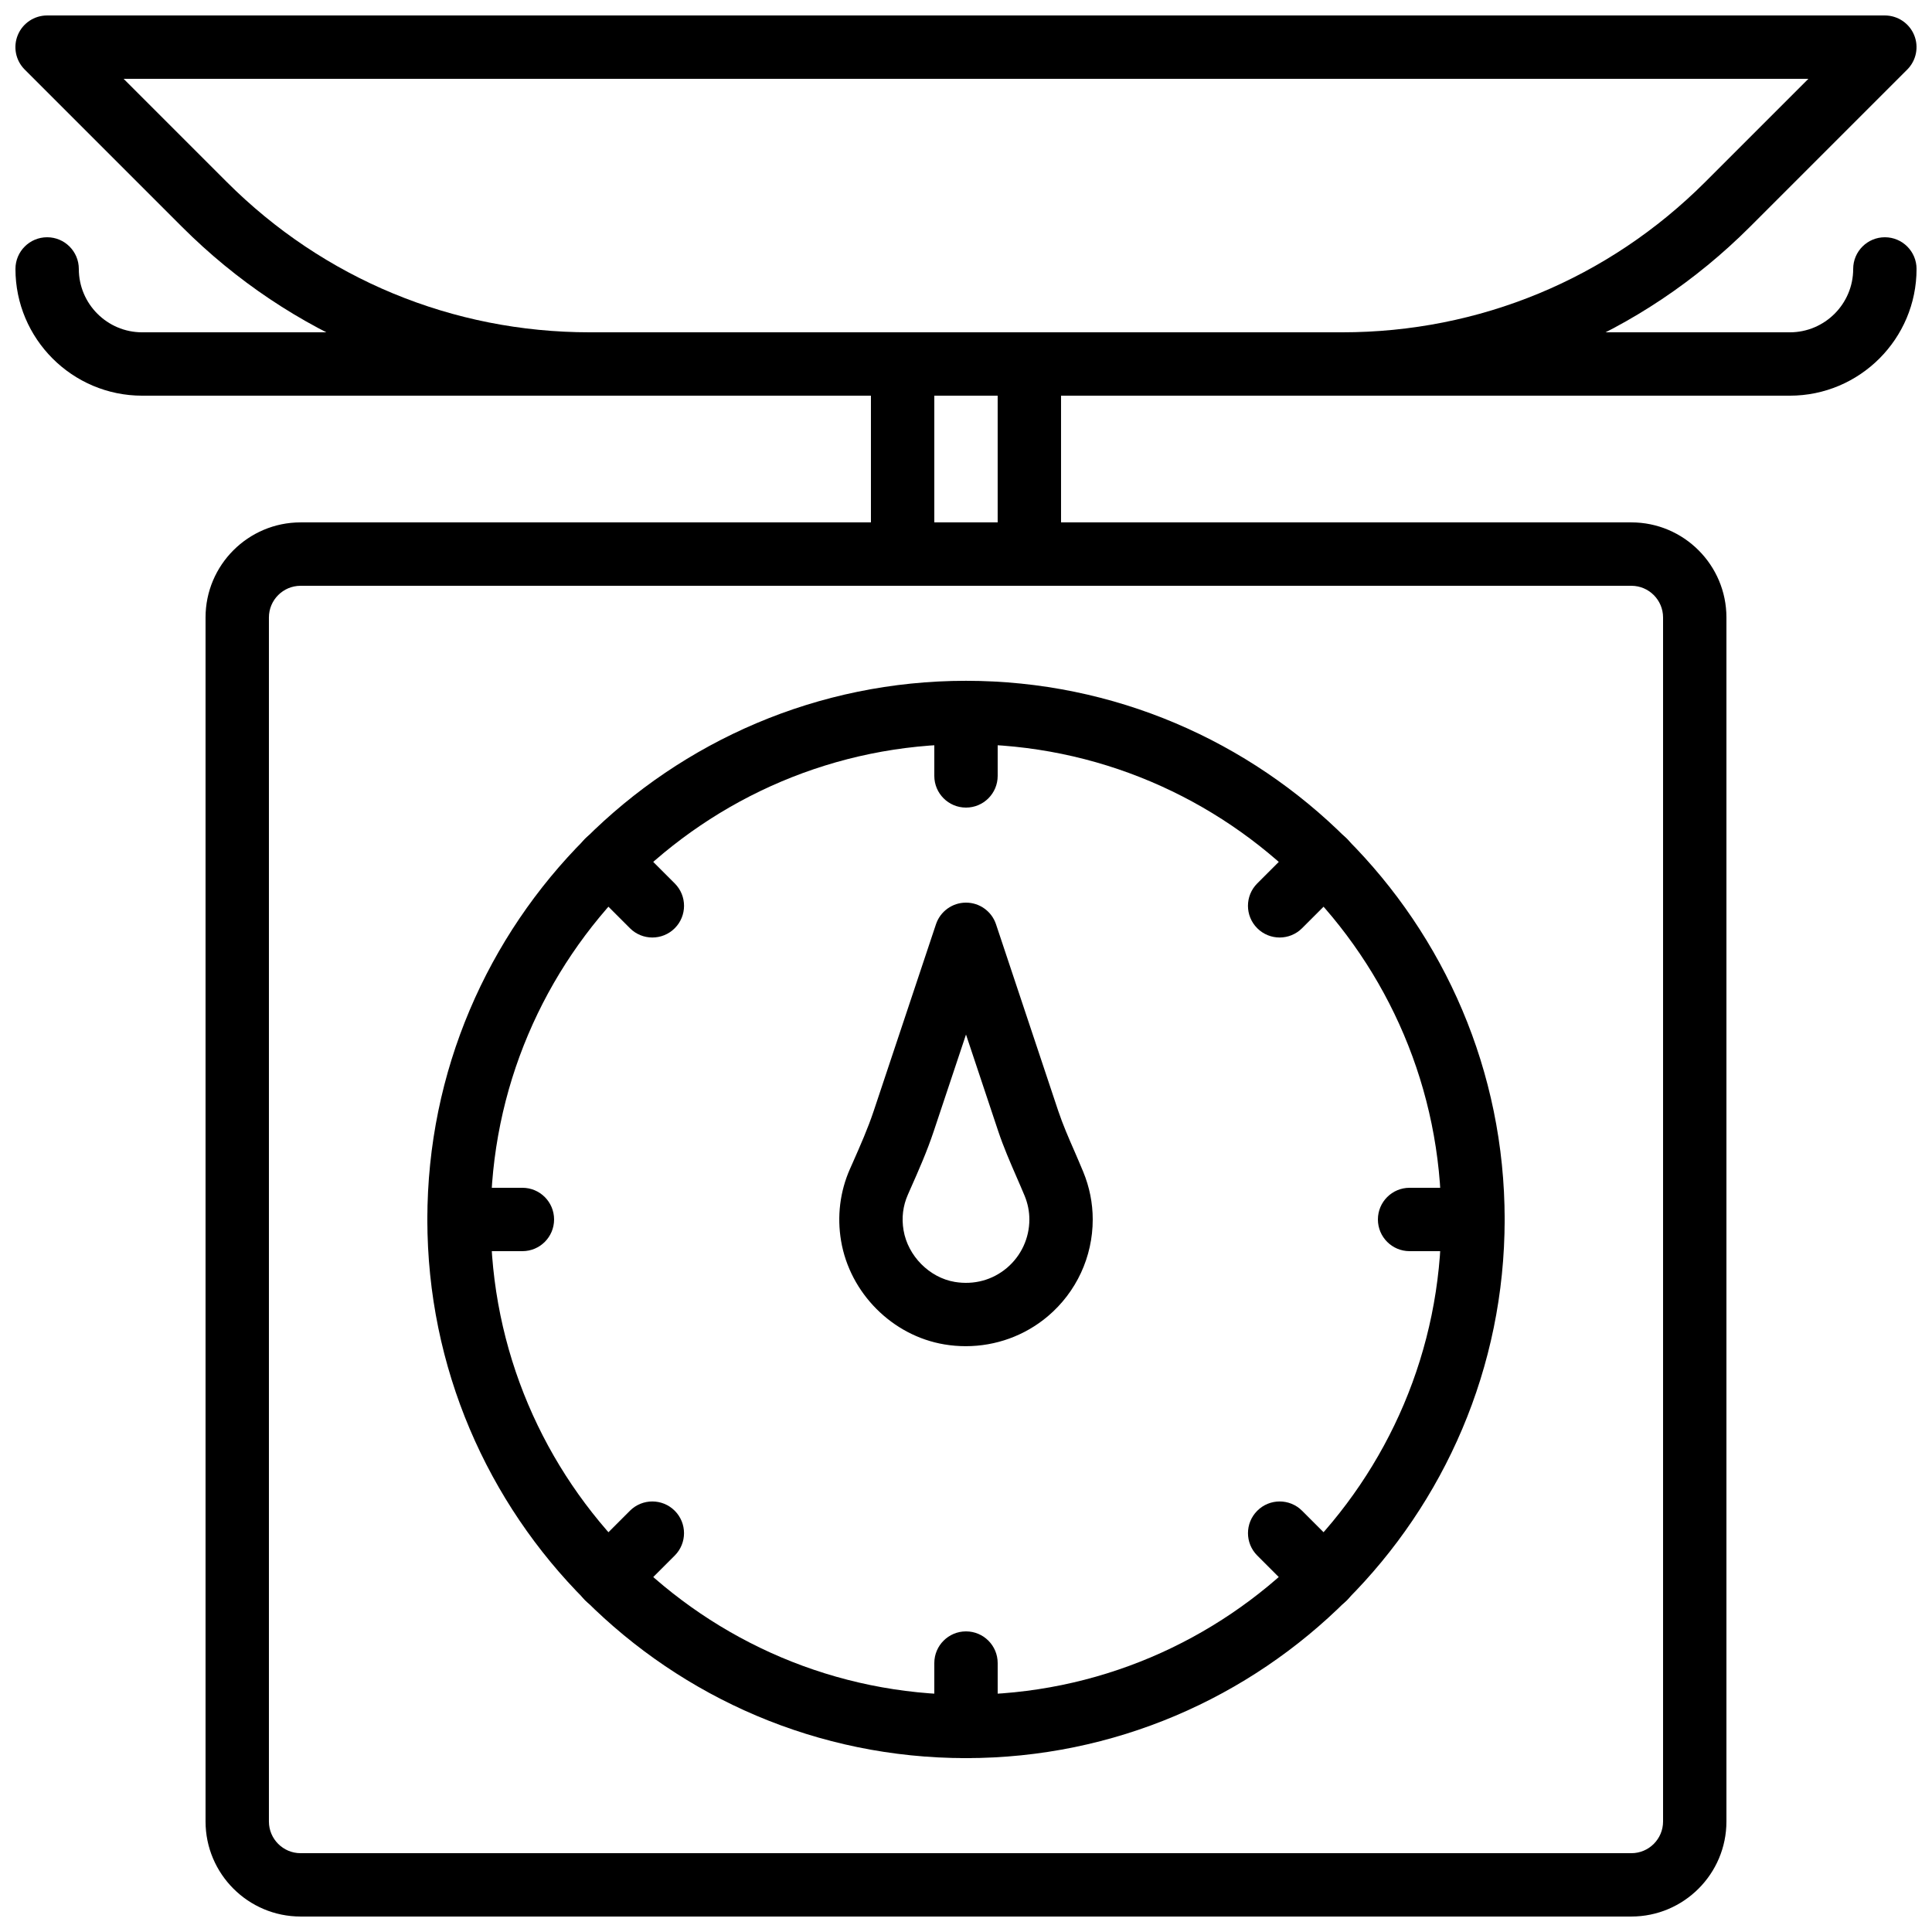
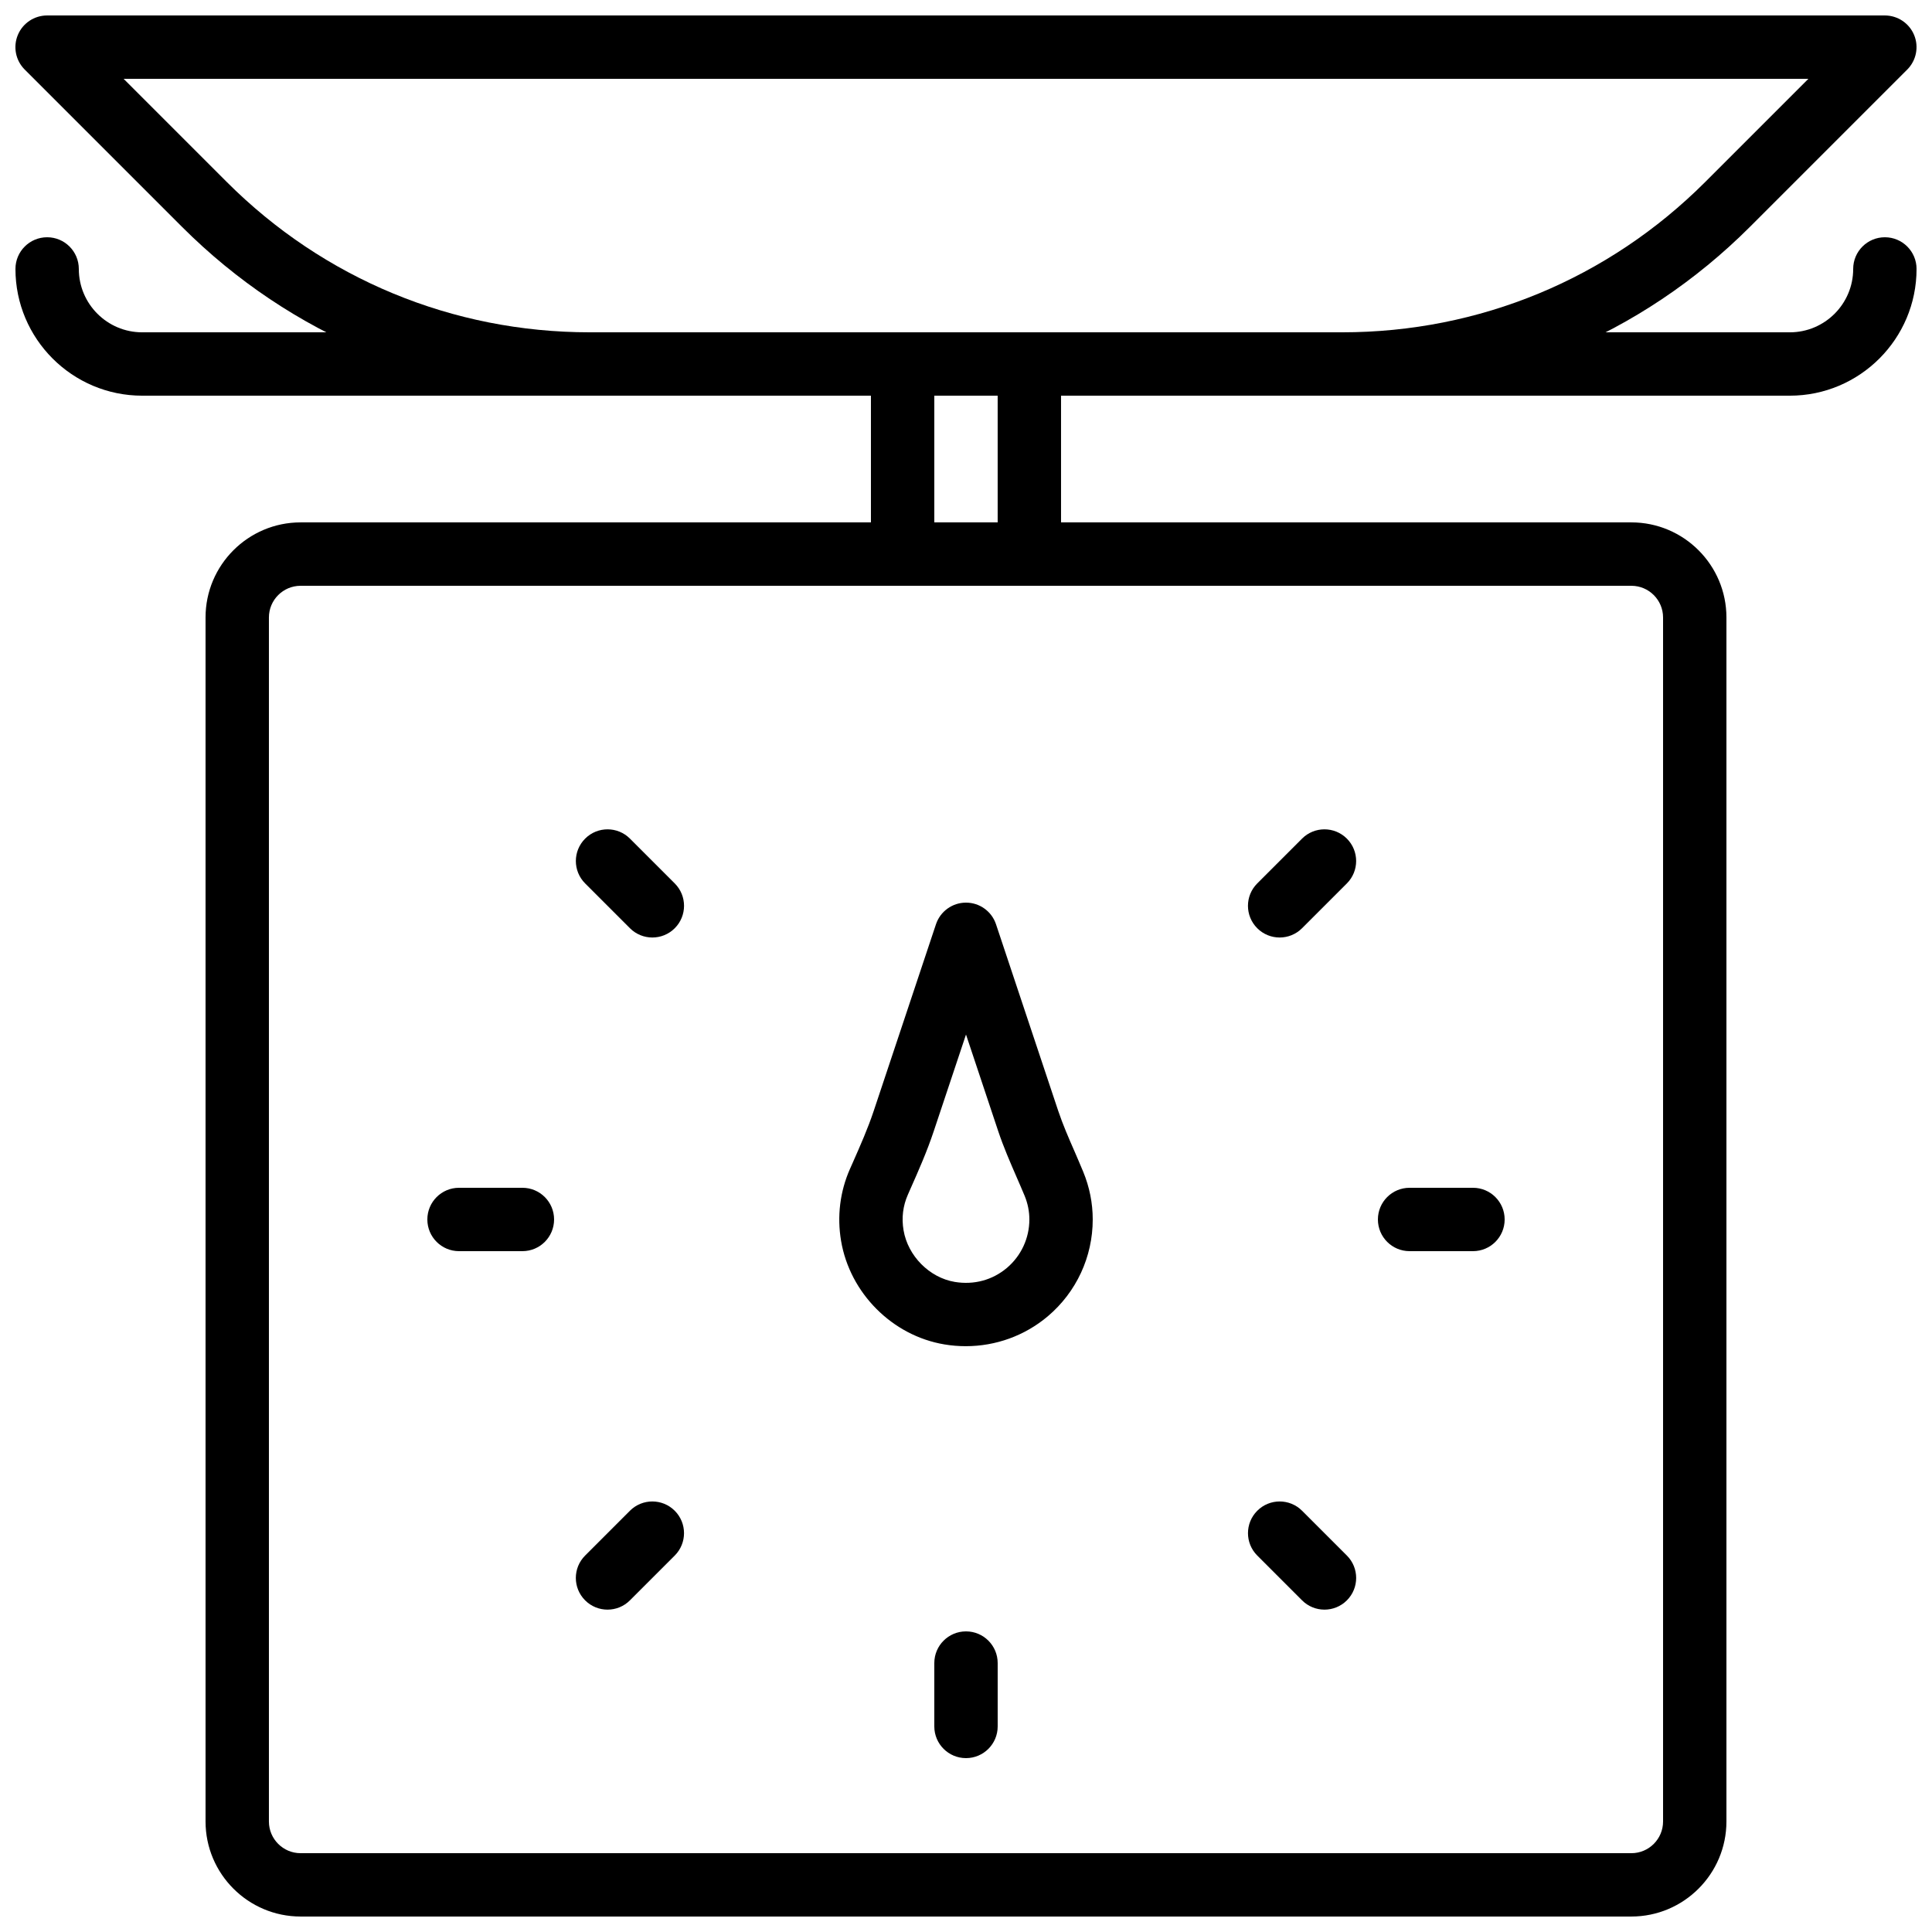
<svg xmlns="http://www.w3.org/2000/svg" width="800px" height="800px" version="1.1" viewBox="144 144 512 512">
  <defs>
    <clipPath id="c">
      <path d="m198 282h404v369.9h-404z" />
    </clipPath>
    <clipPath id="b">
      <path d="m148.09 206h503.81v43h-503.81z" />
    </clipPath>
    <clipPath id="a">
      <path d="m148.09 148.09h503.81v100.91h-503.81z" />
    </clipPath>
  </defs>
  <g clip-path="url(#c)">
    <path d="m223.66 299.24c-4.633 0-8.395 3.769-8.395 8.395v319.08c0 4.629 3.762 8.398 8.395 8.398h352.67c4.637 0 8.398-3.769 8.398-8.398v-319.08c0-4.625-3.762-8.395-8.398-8.395zm352.67 352.66h-352.67c-13.887 0-25.188-11.301-25.188-25.191v-319.08c0-13.887 11.301-25.191 25.188-25.191h352.67c13.887 0 25.191 11.305 25.191 25.191v319.08c0 13.891-11.305 25.191-25.191 25.191z" fill-rule="evenodd" />
  </g>
  <path d="m391.6 282.44h16.793v-33.586h-16.793zm25.191 16.797h-33.59c-4.641 0-8.395-3.762-8.395-8.398v-50.383c0-4.633 3.754-8.395 8.395-8.395h33.59c4.644 0 8.395 3.762 8.395 8.395v50.383c0 4.637-3.75 8.398-8.395 8.398z" fill-rule="evenodd" />
  <g clip-path="url(#b)">
    <path d="m618.32 248.86h-436.64c-18.523 0-33.586-15.062-33.586-33.586 0-4.637 3.754-8.398 8.398-8.398 4.641 0 8.395 3.762 8.395 8.398 0 9.262 7.531 16.793 16.793 16.793h436.64c9.262 0 16.793-7.531 16.793-16.793 0-4.637 3.754-8.398 8.398-8.398 4.641 0 8.395 3.762 8.395 8.398 0 18.523-15.062 33.586-33.586 33.586" fill-rule="evenodd" />
  </g>
-   <path d="m400 341.22c-69.453 0-125.95 56.5-125.95 125.95 0 69.453 56.5 125.95 125.95 125.95 69.449 0 125.95-56.5 125.95-125.95 0-69.449-56.5-125.95-125.95-125.95m0 268.7c-78.715 0-142.75-64.031-142.75-142.75 0-78.711 64.031-142.75 142.75-142.75 78.711 0 142.75 64.035 142.75 142.75 0 78.715-64.035 142.75-142.75 142.75" fill-rule="evenodd" />
-   <path d="m400 358.02c-4.644 0-8.398-3.762-8.398-8.398v-16.793c0-4.637 3.754-8.398 8.398-8.398 4.641 0 8.395 3.762 8.395 8.398v16.793c0 4.637-3.754 8.398-8.395 8.398" fill-rule="evenodd" />
  <path d="m400 609.92c-4.644 0-8.398-3.762-8.398-8.395v-16.793c0-4.637 3.754-8.398 8.398-8.398 4.641 0 8.395 3.762 8.395 8.398v16.793c0 4.633-3.754 8.395-8.395 8.395" fill-rule="evenodd" />
  <path d="m534.35 475.57h-16.793c-4.644 0-8.398-3.762-8.398-8.398 0-4.633 3.754-8.395 8.398-8.395h16.793c4.644 0 8.398 3.762 8.398 8.395 0 4.637-3.754 8.398-8.398 8.398" fill-rule="evenodd" />
  <path d="m282.44 475.57h-16.793c-4.641 0-8.395-3.762-8.395-8.398 0-4.633 3.754-8.395 8.395-8.395h16.793c4.644 0 8.398 3.762 8.398 8.395 0 4.637-3.754 8.398-8.398 8.398" fill-rule="evenodd" />
  <path d="m483.12 392.45c-2.148 0-4.297-0.82-5.938-2.461-3.281-3.281-3.281-8.59 0-11.871l11.875-11.875c3.281-3.281 8.59-3.281 11.875 0 3.281 3.285 3.281 8.59 0 11.875l-11.875 11.871c-1.637 1.641-3.785 2.461-5.938 2.461" fill-rule="evenodd" />
  <path d="m305 570.57c-2.148 0-4.297-0.82-5.934-2.461-3.285-3.281-3.285-8.59 0-11.871l11.871-11.875c3.285-3.281 8.59-3.281 11.875 0 3.281 3.285 3.281 8.59 0 11.875l-11.875 11.871c-1.637 1.641-3.785 2.461-5.938 2.461" fill-rule="evenodd" />
  <path d="m495 570.57c-2.148 0-4.301-0.82-5.938-2.461l-11.871-11.871c-3.285-3.285-3.285-8.59 0-11.875 3.281-3.281 8.59-3.281 11.871 0l11.875 11.875c3.281 3.281 3.281 8.59 0 11.871-1.637 1.641-3.789 2.461-5.938 2.461" fill-rule="evenodd" />
  <path d="m316.88 392.45c-2.148 0-4.301-0.82-5.938-2.461l-11.871-11.871c-3.285-3.285-3.285-8.59 0-11.875 3.281-3.281 8.59-3.281 11.871 0l11.875 11.875c3.281 3.281 3.281 8.59 0 11.871-1.637 1.641-3.789 2.461-5.938 2.461" fill-rule="evenodd" />
  <path d="m400 418.16-8.531 25.57c-1.789 5.383-4.031 10.461-6.215 15.375l-0.648 1.477c-1.324 2.988-1.711 6.172-1.156 9.445 1.148 6.812 6.859 12.57 13.578 13.695 5.086 0.84 9.973-0.477 13.82-3.719 3.777-3.207 5.945-7.875 5.945-12.832 0-2.133-0.422-4.231-1.242-6.238-0.699-1.688-1.43-3.359-2.16-5.035-1.695-3.906-3.457-7.938-4.887-12.227zm-0.059 82.594c-1.883 0-3.781-0.152-5.68-0.473-13.777-2.301-25.039-13.586-27.371-27.457-1.094-6.481-0.285-13.066 2.352-19.027l0.66-1.484c2.109-4.769 4.098-9.27 5.637-13.891l16.5-49.473c1.141-3.426 4.34-5.742 7.961-5.742 3.617 0 6.816 2.316 7.957 5.742l16.469 49.398c1.242 3.703 2.805 7.281 4.367 10.848 0.762 1.773 1.527 3.535 2.266 5.324 1.672 4.047 2.527 8.305 2.527 12.652 0 9.902-4.332 19.246-11.891 25.645-6.106 5.164-13.812 7.938-21.754 7.938z" fill-rule="evenodd" />
  <g clip-path="url(#a)">
    <path d="m176.76 164.89 27.324 27.324c25.691 25.695 59.867 39.852 96.211 39.852h199.41c36.34 0 70.508-14.156 96.211-39.852l27.324-27.324zm322.94 83.969h-199.41c-40.828 0-79.219-15.902-108.09-44.773l-41.656-41.656c-2.402-2.398-3.125-6.012-1.82-9.152 1.293-3.133 4.363-5.18 7.758-5.18h487.02c3.391 0 6.457 2.047 7.758 5.18 1.301 3.141 0.578 6.754-1.82 9.152l-41.656 41.656c-28.871 28.871-67.262 44.773-108.09 44.773z" fill-rule="evenodd" />
  </g>
</svg>